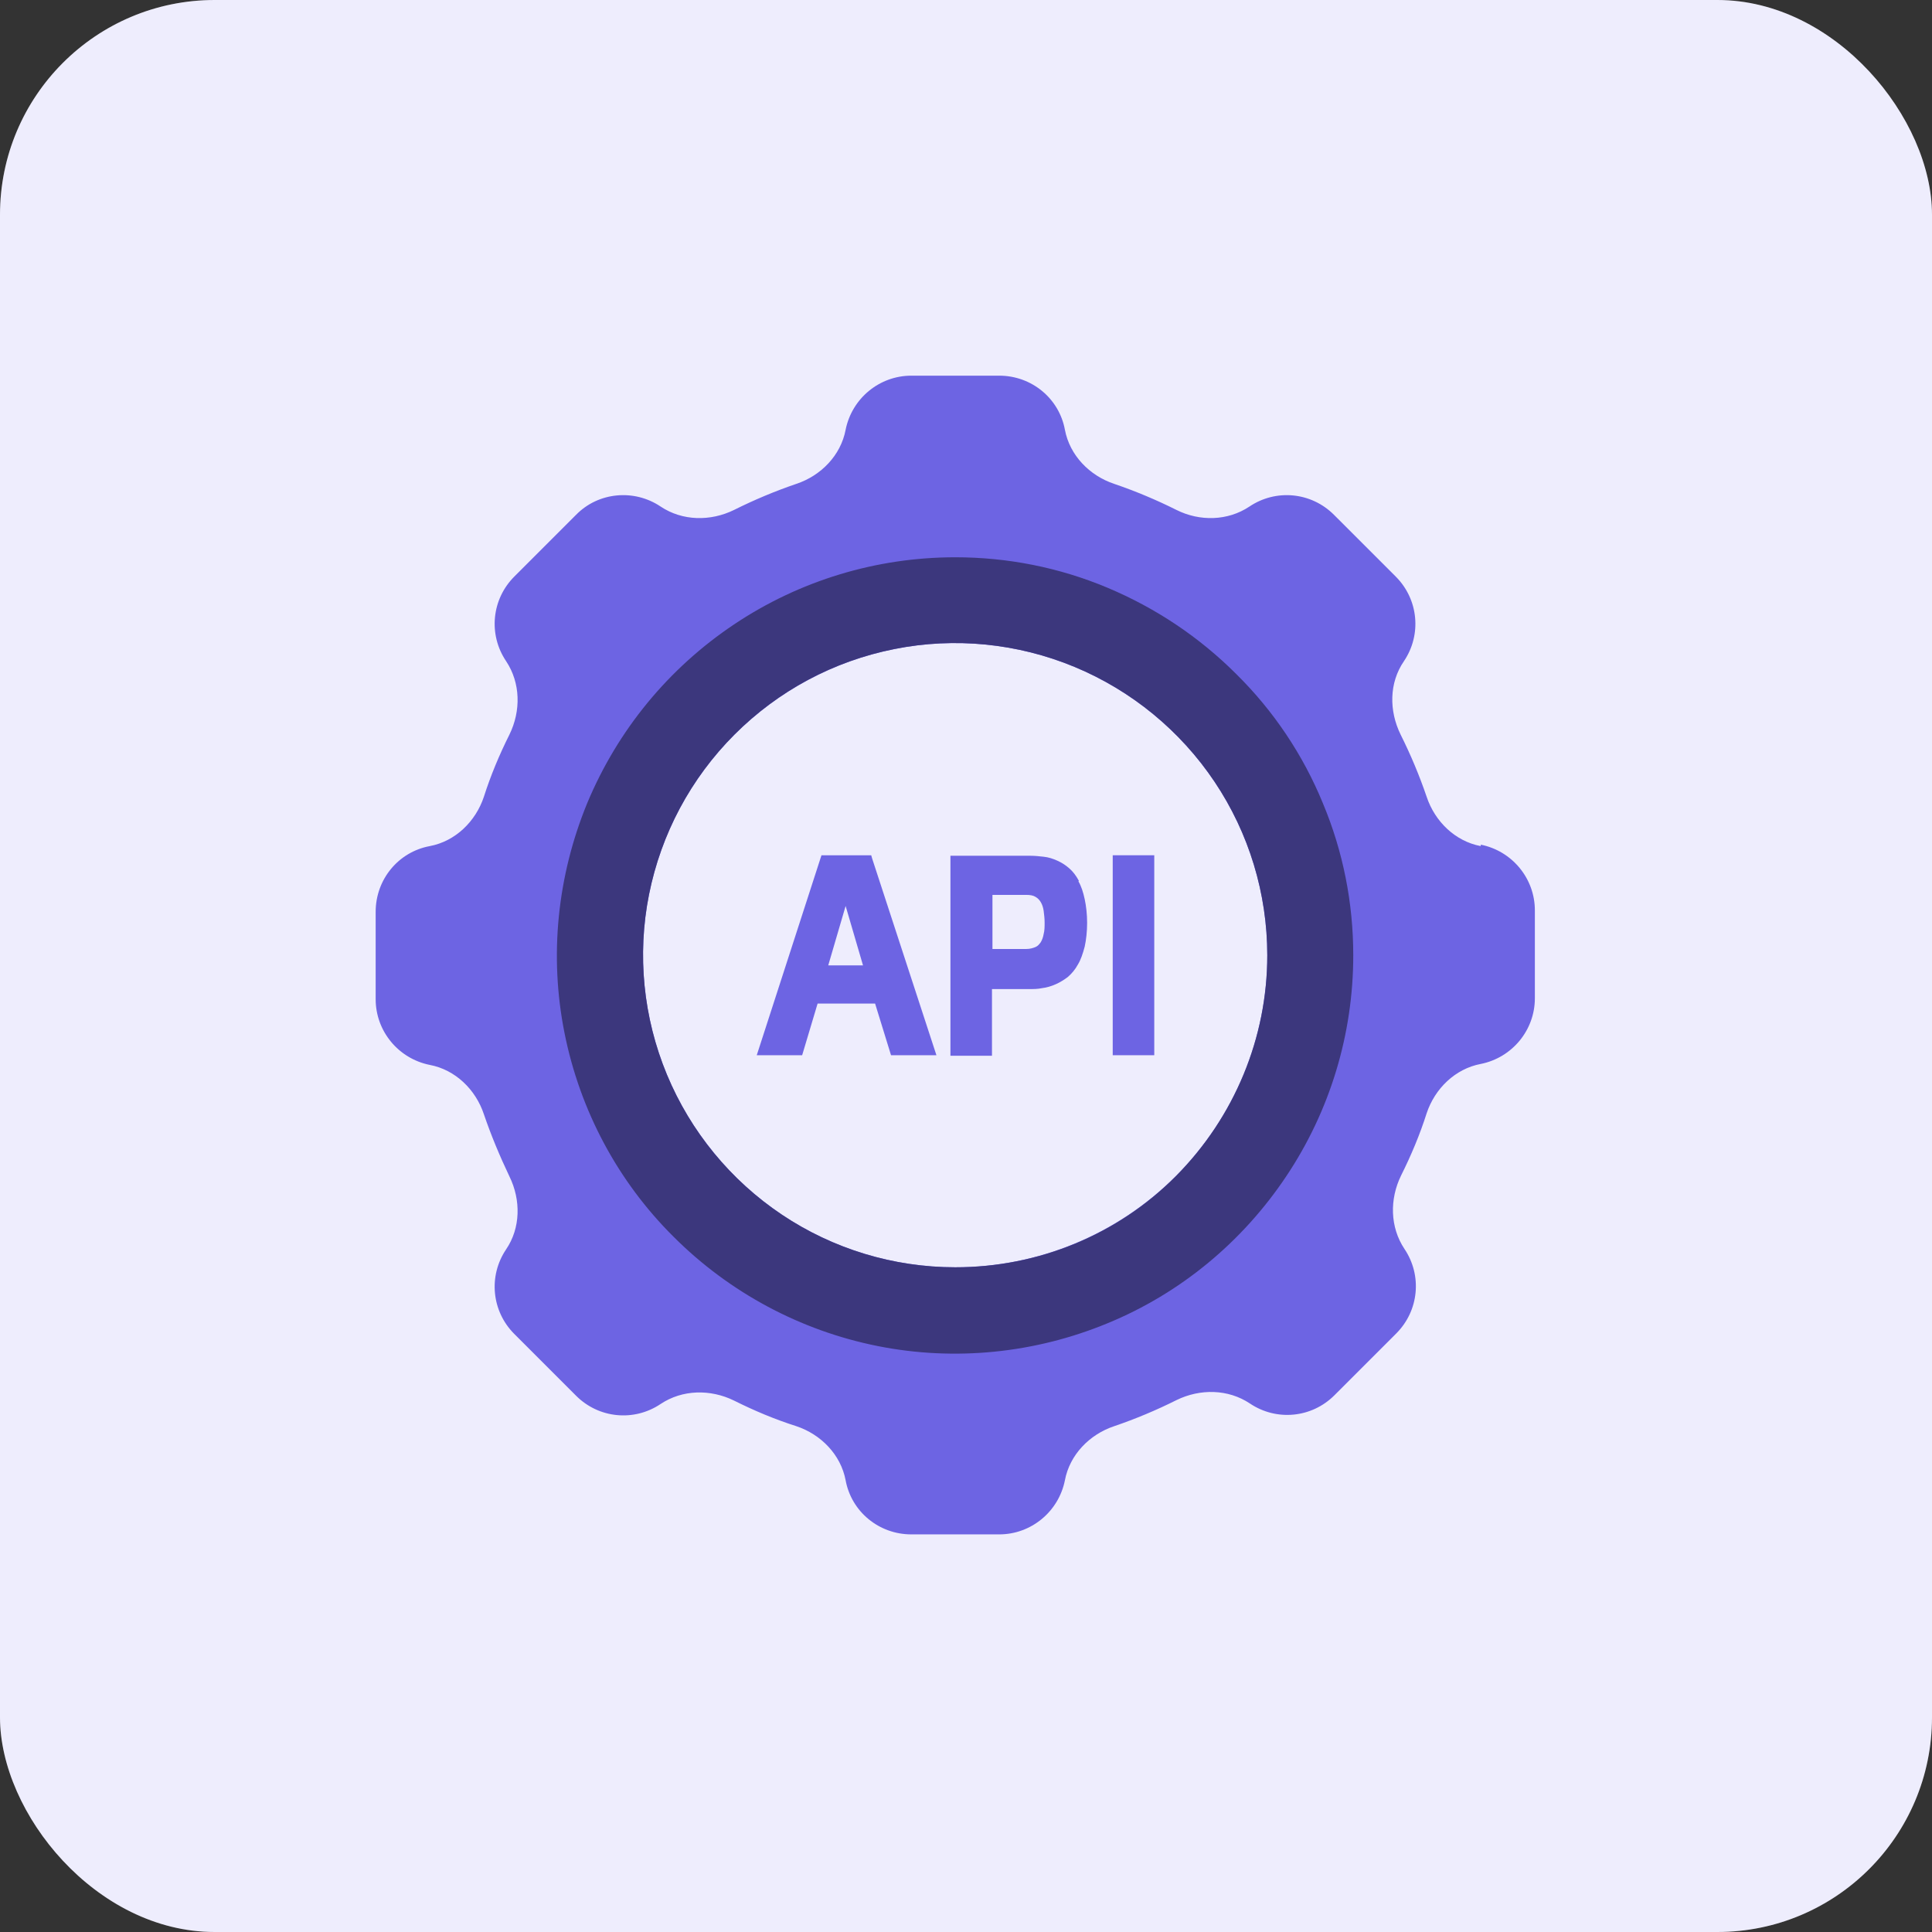
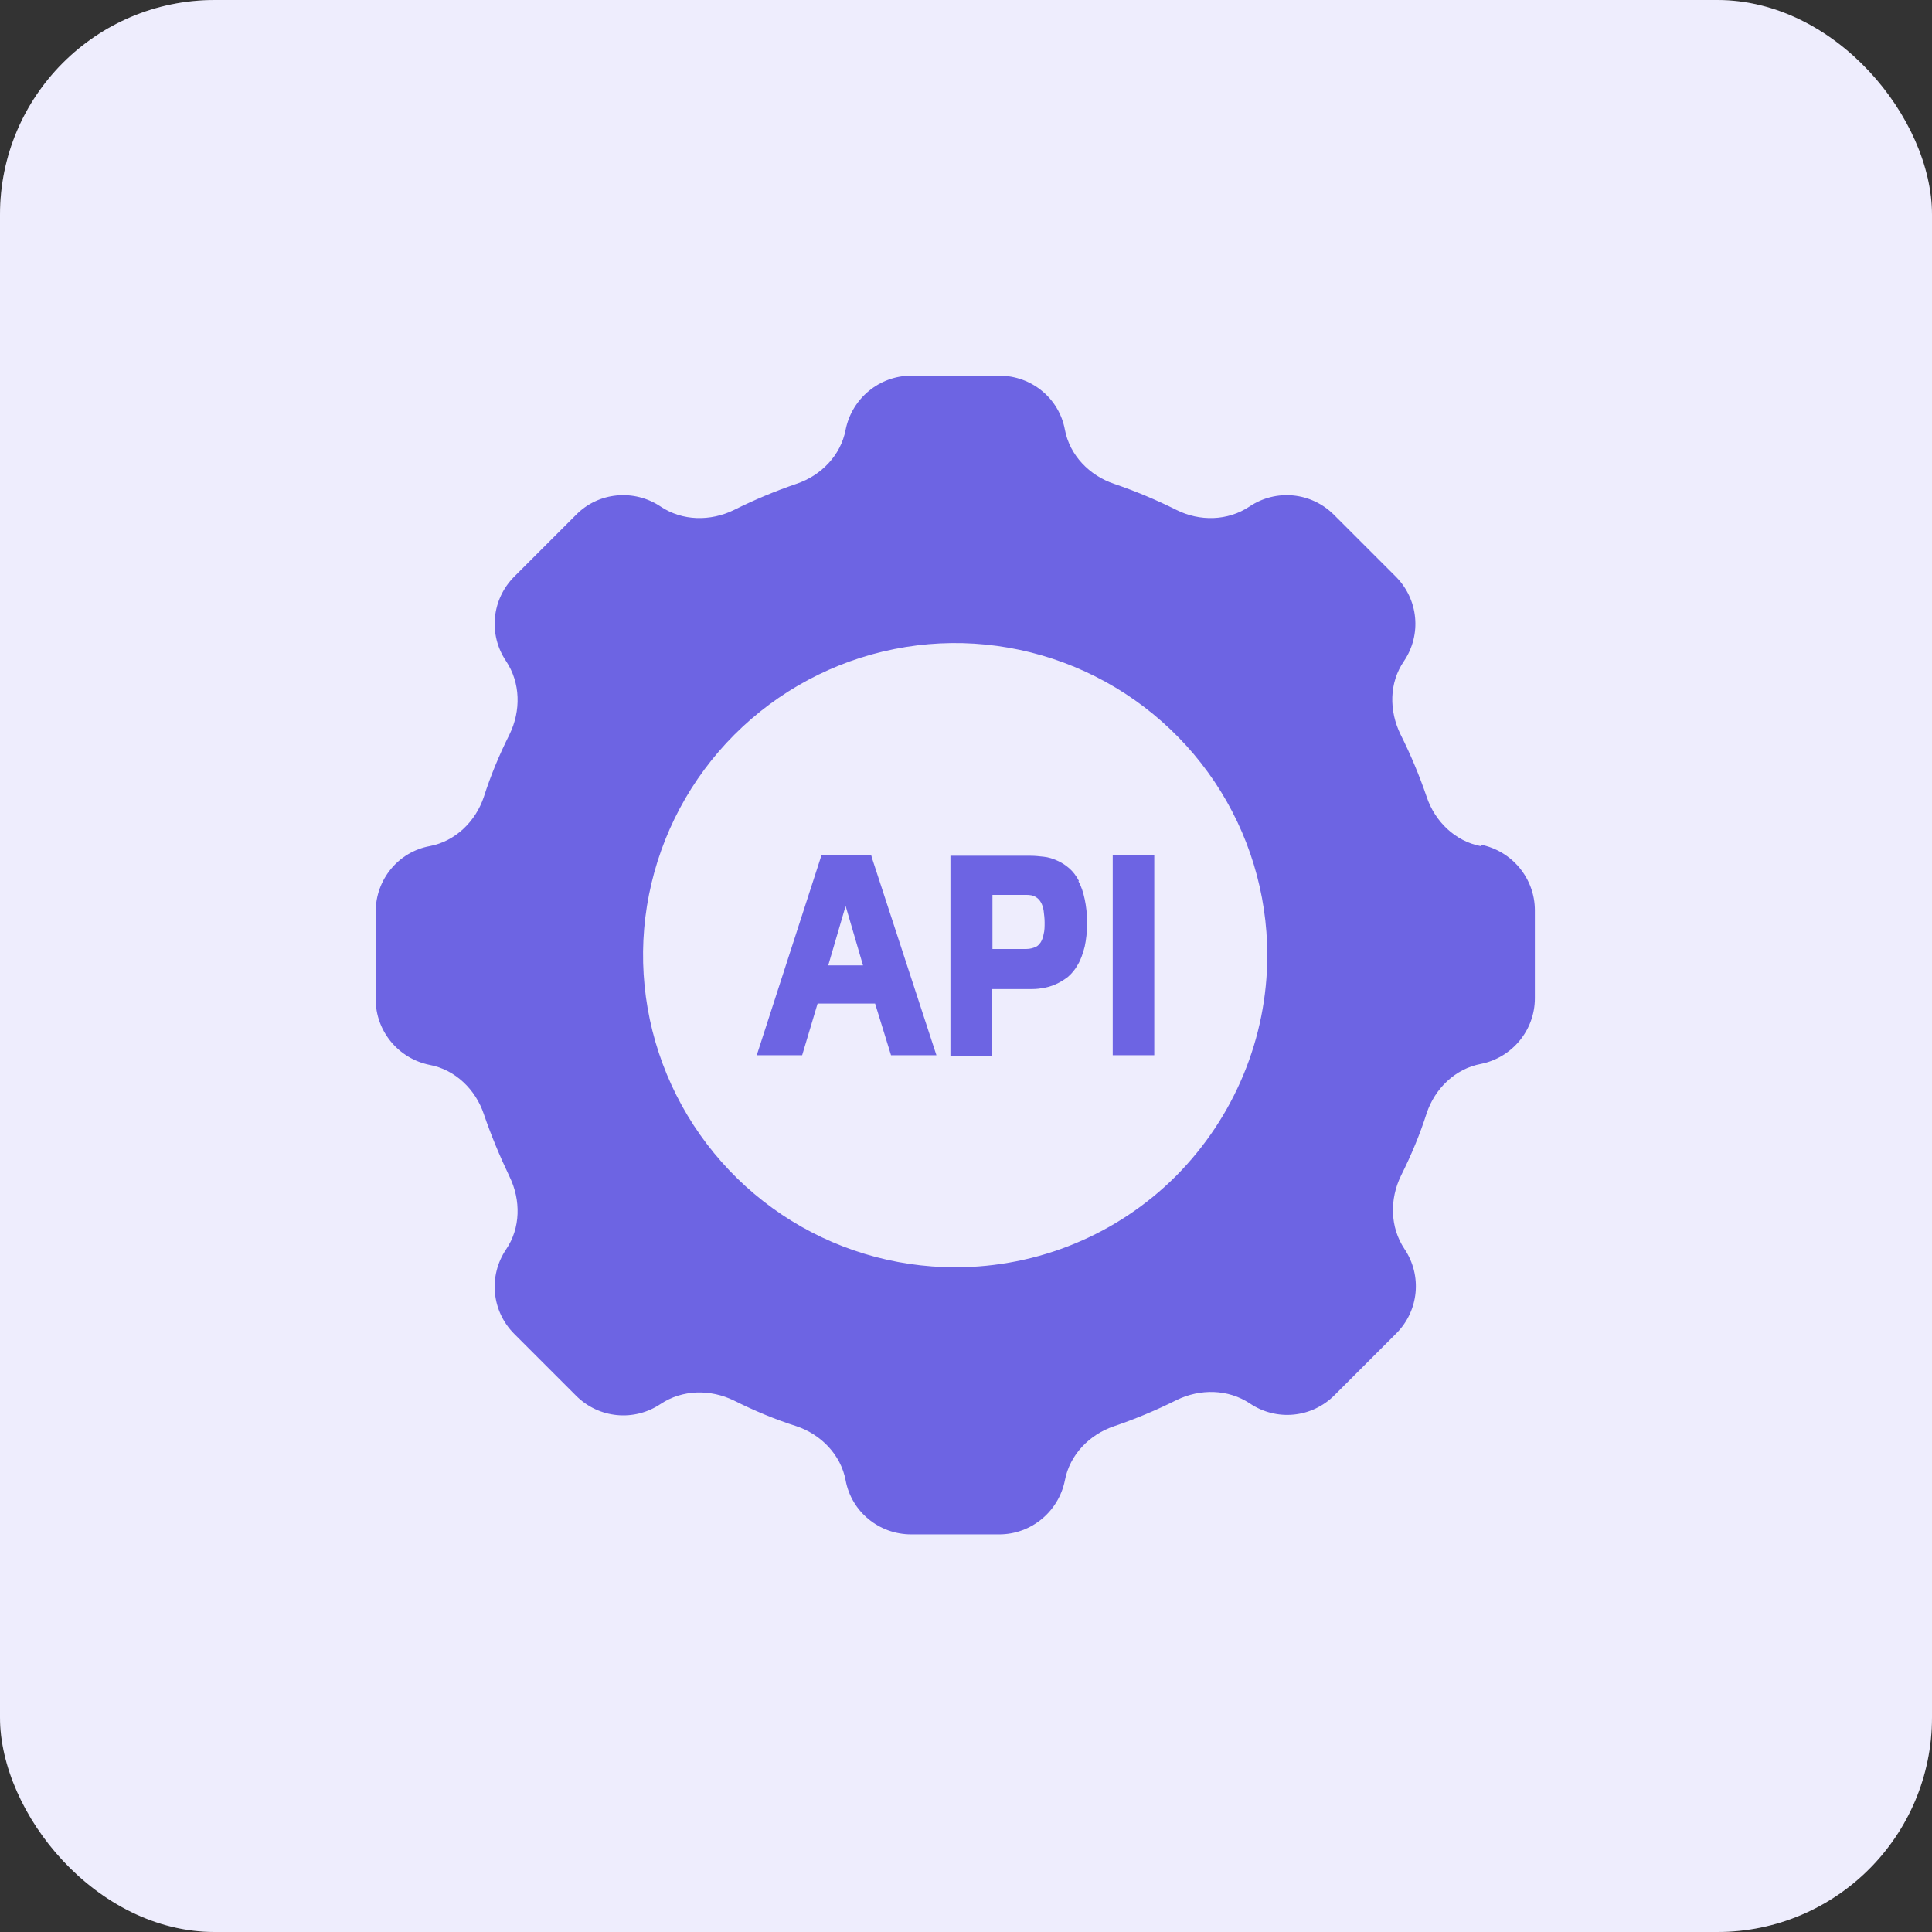
<svg xmlns="http://www.w3.org/2000/svg" width="72" height="72" viewBox="0 0 72 72" fill="none">
  <rect x="0" y="0" width="72" height="72" fill="#333333" stroke="none" />
  <rect width="72" height="72" rx="8" fill="white" />
  <rect width="72" height="72" rx="8" fill="#6F64EA" fill-opacity="0.12" />
  <path d="M55.184 31.532C54.23 31.352 53.474 30.614 53.168 29.696C52.898 28.904 52.574 28.13 52.196 27.374C51.764 26.492 51.764 25.448 52.322 24.638C52.988 23.648 52.862 22.334 52.016 21.488L49.712 19.184C48.866 18.338 47.552 18.212 46.562 18.878C45.752 19.418 44.708 19.436 43.844 19.004C43.088 18.626 42.314 18.302 41.522 18.032C40.604 17.726 39.866 16.97 39.686 16.016C39.47 14.846 38.444 14 37.238 14H33.962C32.774 14 31.748 14.846 31.514 16.016C31.334 16.97 30.596 17.726 29.678 18.032C28.886 18.302 28.112 18.626 27.356 19.004C26.474 19.436 25.43 19.418 24.62 18.878C23.63 18.212 22.298 18.338 21.47 19.184L19.166 21.488C18.32 22.334 18.194 23.648 18.86 24.638C19.4 25.448 19.418 26.492 18.986 27.374C18.608 28.13 18.284 28.904 18.032 29.696C17.726 30.614 16.97 31.352 16.016 31.532C14.846 31.748 14 32.774 14 33.98V37.238C14 38.426 14.846 39.452 16.016 39.686C16.97 39.866 17.726 40.604 18.032 41.522C18.302 42.314 18.626 43.088 18.986 43.844C19.418 44.726 19.4 45.77 18.86 46.562C18.194 47.552 18.32 48.866 19.166 49.712L21.47 52.016C22.316 52.862 23.63 52.988 24.62 52.322C25.43 51.782 26.474 51.764 27.356 52.196C28.112 52.574 28.886 52.898 29.678 53.15C30.596 53.456 31.334 54.212 31.514 55.166C31.73 56.336 32.756 57.182 33.962 57.182H37.238C38.426 57.182 39.452 56.336 39.686 55.166C39.866 54.212 40.604 53.456 41.522 53.15C42.314 52.88 43.088 52.556 43.844 52.178C44.726 51.746 45.77 51.764 46.58 52.304C47.57 52.97 48.884 52.844 49.73 51.998L52.034 49.694C52.88 48.848 53.006 47.534 52.34 46.544C51.8 45.734 51.782 44.69 52.214 43.808C52.592 43.052 52.916 42.278 53.168 41.486C53.474 40.568 54.23 39.83 55.184 39.65C56.354 39.416 57.2 38.39 57.2 37.202V33.926C57.2 32.738 56.354 31.712 55.184 31.478V31.532ZM43.826 43.826C41.648 46.004 38.696 47.228 35.6 47.228C33.296 47.228 31.046 46.544 29.138 45.266C27.23 43.988 25.736 42.17 24.854 40.046C23.972 37.922 23.738 35.582 24.188 33.332C24.638 31.082 25.736 29.012 27.374 27.374C28.994 25.754 31.064 24.638 33.332 24.188C35.582 23.738 37.922 23.972 40.046 24.854C42.17 25.736 43.988 27.23 45.266 29.138C46.544 31.046 47.228 33.296 47.228 35.6C47.228 38.678 46.004 41.63 43.826 43.826Z" fill="#6D64E3" />
-   <path d="M35.6 20.768C32.666 20.768 29.804 21.632 27.356 23.27C24.908 24.908 23.018 27.212 21.884 29.93C20.768 32.648 20.462 35.618 21.038 38.498C21.614 41.378 23.018 44.024 25.106 46.094C27.176 48.164 29.822 49.586 32.702 50.162C35.582 50.738 38.57 50.432 41.27 49.316C43.988 48.2 46.292 46.292 47.93 43.844C49.568 41.396 50.432 38.534 50.432 35.6C50.432 33.656 50.054 31.73 49.298 29.93C48.56 28.13 47.462 26.492 46.076 25.124C44.69 23.738 43.07 22.658 41.27 21.902C39.47 21.146 37.544 20.768 35.6 20.768ZM35.6 47.228C33.296 47.228 31.046 46.544 29.138 45.266C27.23 43.988 25.736 42.17 24.854 40.046C23.972 37.922 23.738 35.582 24.188 33.332C24.638 31.082 25.736 29.012 27.374 27.374C29.012 25.736 31.064 24.638 33.332 24.188C35.582 23.738 37.922 23.972 40.046 24.854C42.17 25.736 43.988 27.23 45.266 29.138C46.544 31.046 47.228 33.296 47.228 35.6C47.228 38.678 46.004 41.63 43.826 43.826C41.648 46.022 38.696 47.228 35.6 47.228Z" fill="#3C377D" />
  <path d="M32.45 31.873H30.614L28.202 39.325H29.894L30.47 37.399H32.612L33.206 39.325H34.898L32.504 31.999L32.468 31.873H32.45ZM32.162 35.977H30.866L31.514 33.763L32.162 35.977Z" fill="#6D64E3" />
  <path d="M40.208 32.828C40.1 32.63 39.992 32.486 39.848 32.36C39.704 32.234 39.56 32.144 39.398 32.072C39.236 32 39.074 31.946 38.894 31.928C38.732 31.91 38.57 31.892 38.408 31.892H35.42V39.344H36.968V36.86H38.354C38.516 36.86 38.678 36.86 38.84 36.824C39.002 36.806 39.182 36.752 39.344 36.68C39.506 36.608 39.65 36.518 39.794 36.41C39.938 36.284 40.064 36.14 40.172 35.942C40.28 35.762 40.352 35.546 40.424 35.276C40.478 35.024 40.514 34.718 40.514 34.394C40.514 34.07 40.478 33.764 40.424 33.512C40.37 33.26 40.298 33.026 40.19 32.846L40.208 32.828ZM38.93 34.376C38.93 34.52 38.93 34.682 38.894 34.808C38.876 34.916 38.84 35.024 38.786 35.114C38.732 35.186 38.678 35.258 38.588 35.294C38.498 35.33 38.39 35.366 38.246 35.366H36.986V33.35H38.246C38.39 33.35 38.498 33.368 38.588 33.422C38.678 33.476 38.732 33.53 38.786 33.62C38.84 33.71 38.876 33.818 38.894 33.944C38.912 34.088 38.93 34.232 38.93 34.376Z" fill="#6D64E3" />
-   <path d="M43.016 31.873H41.468V39.325H43.016V31.873Z" fill="#6D64E3" />
+   <path d="M43.016 31.873H41.468V39.325H43.016V31.873" fill="#6D64E3" />
</svg>